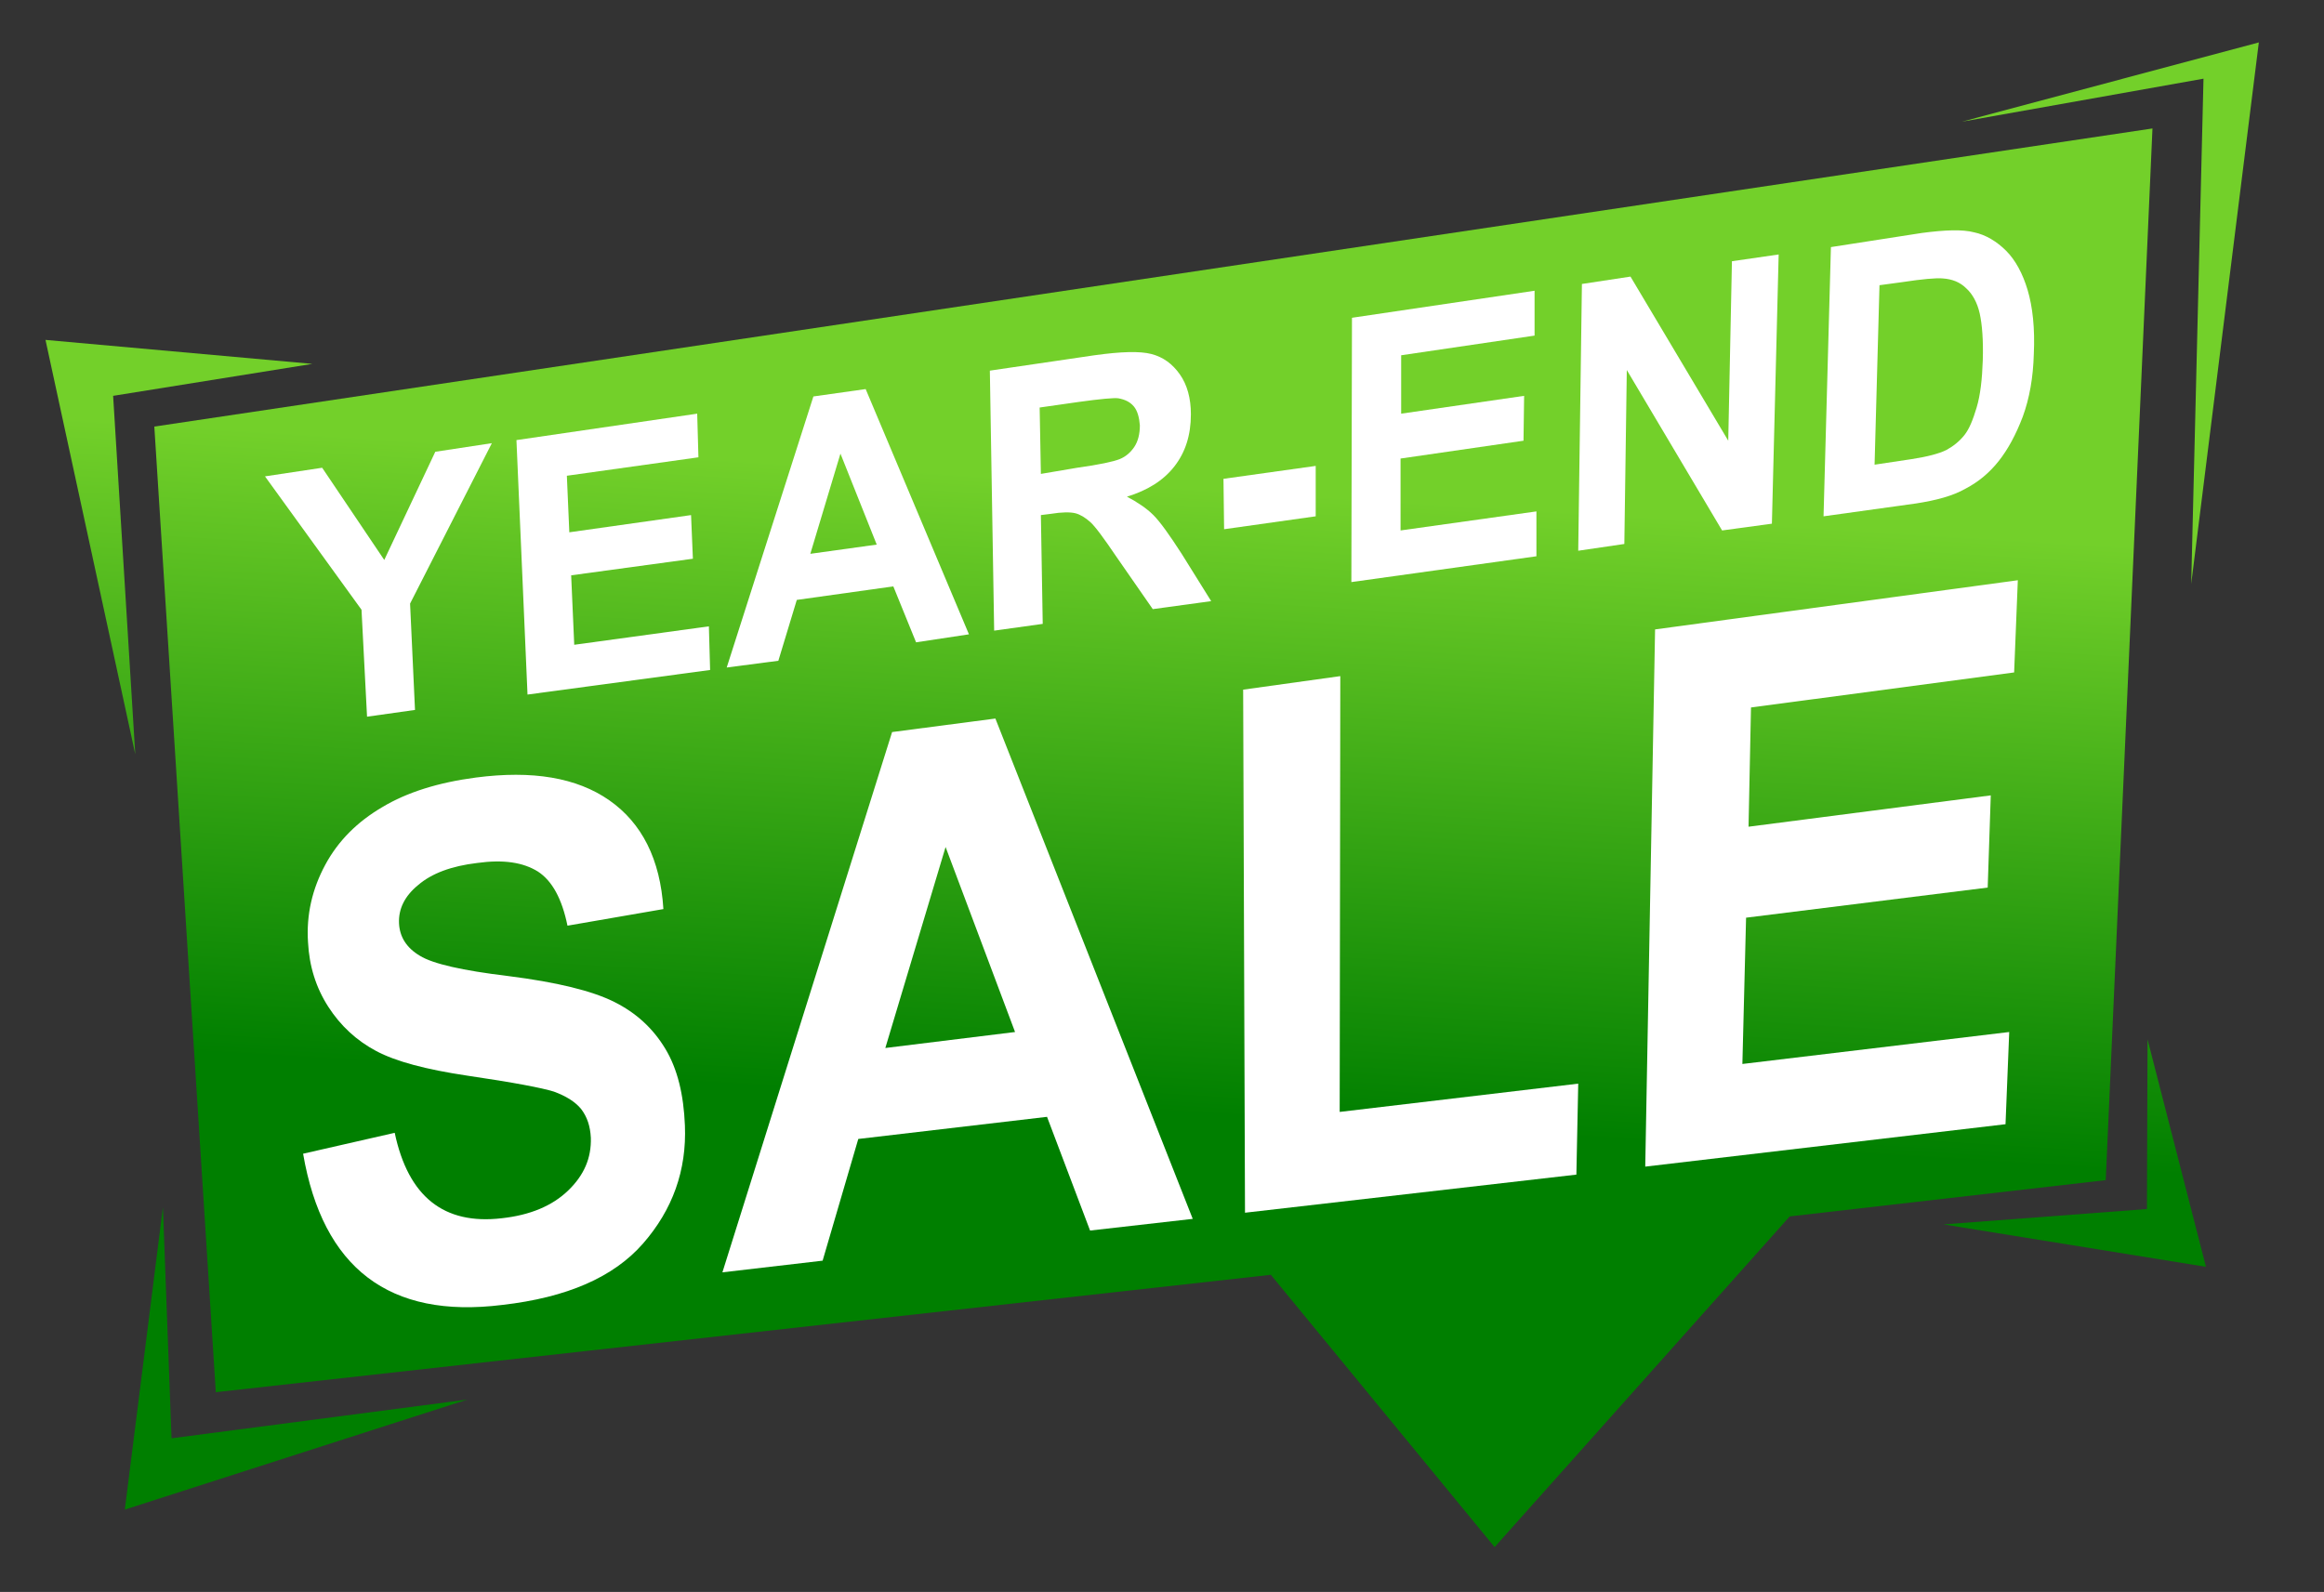
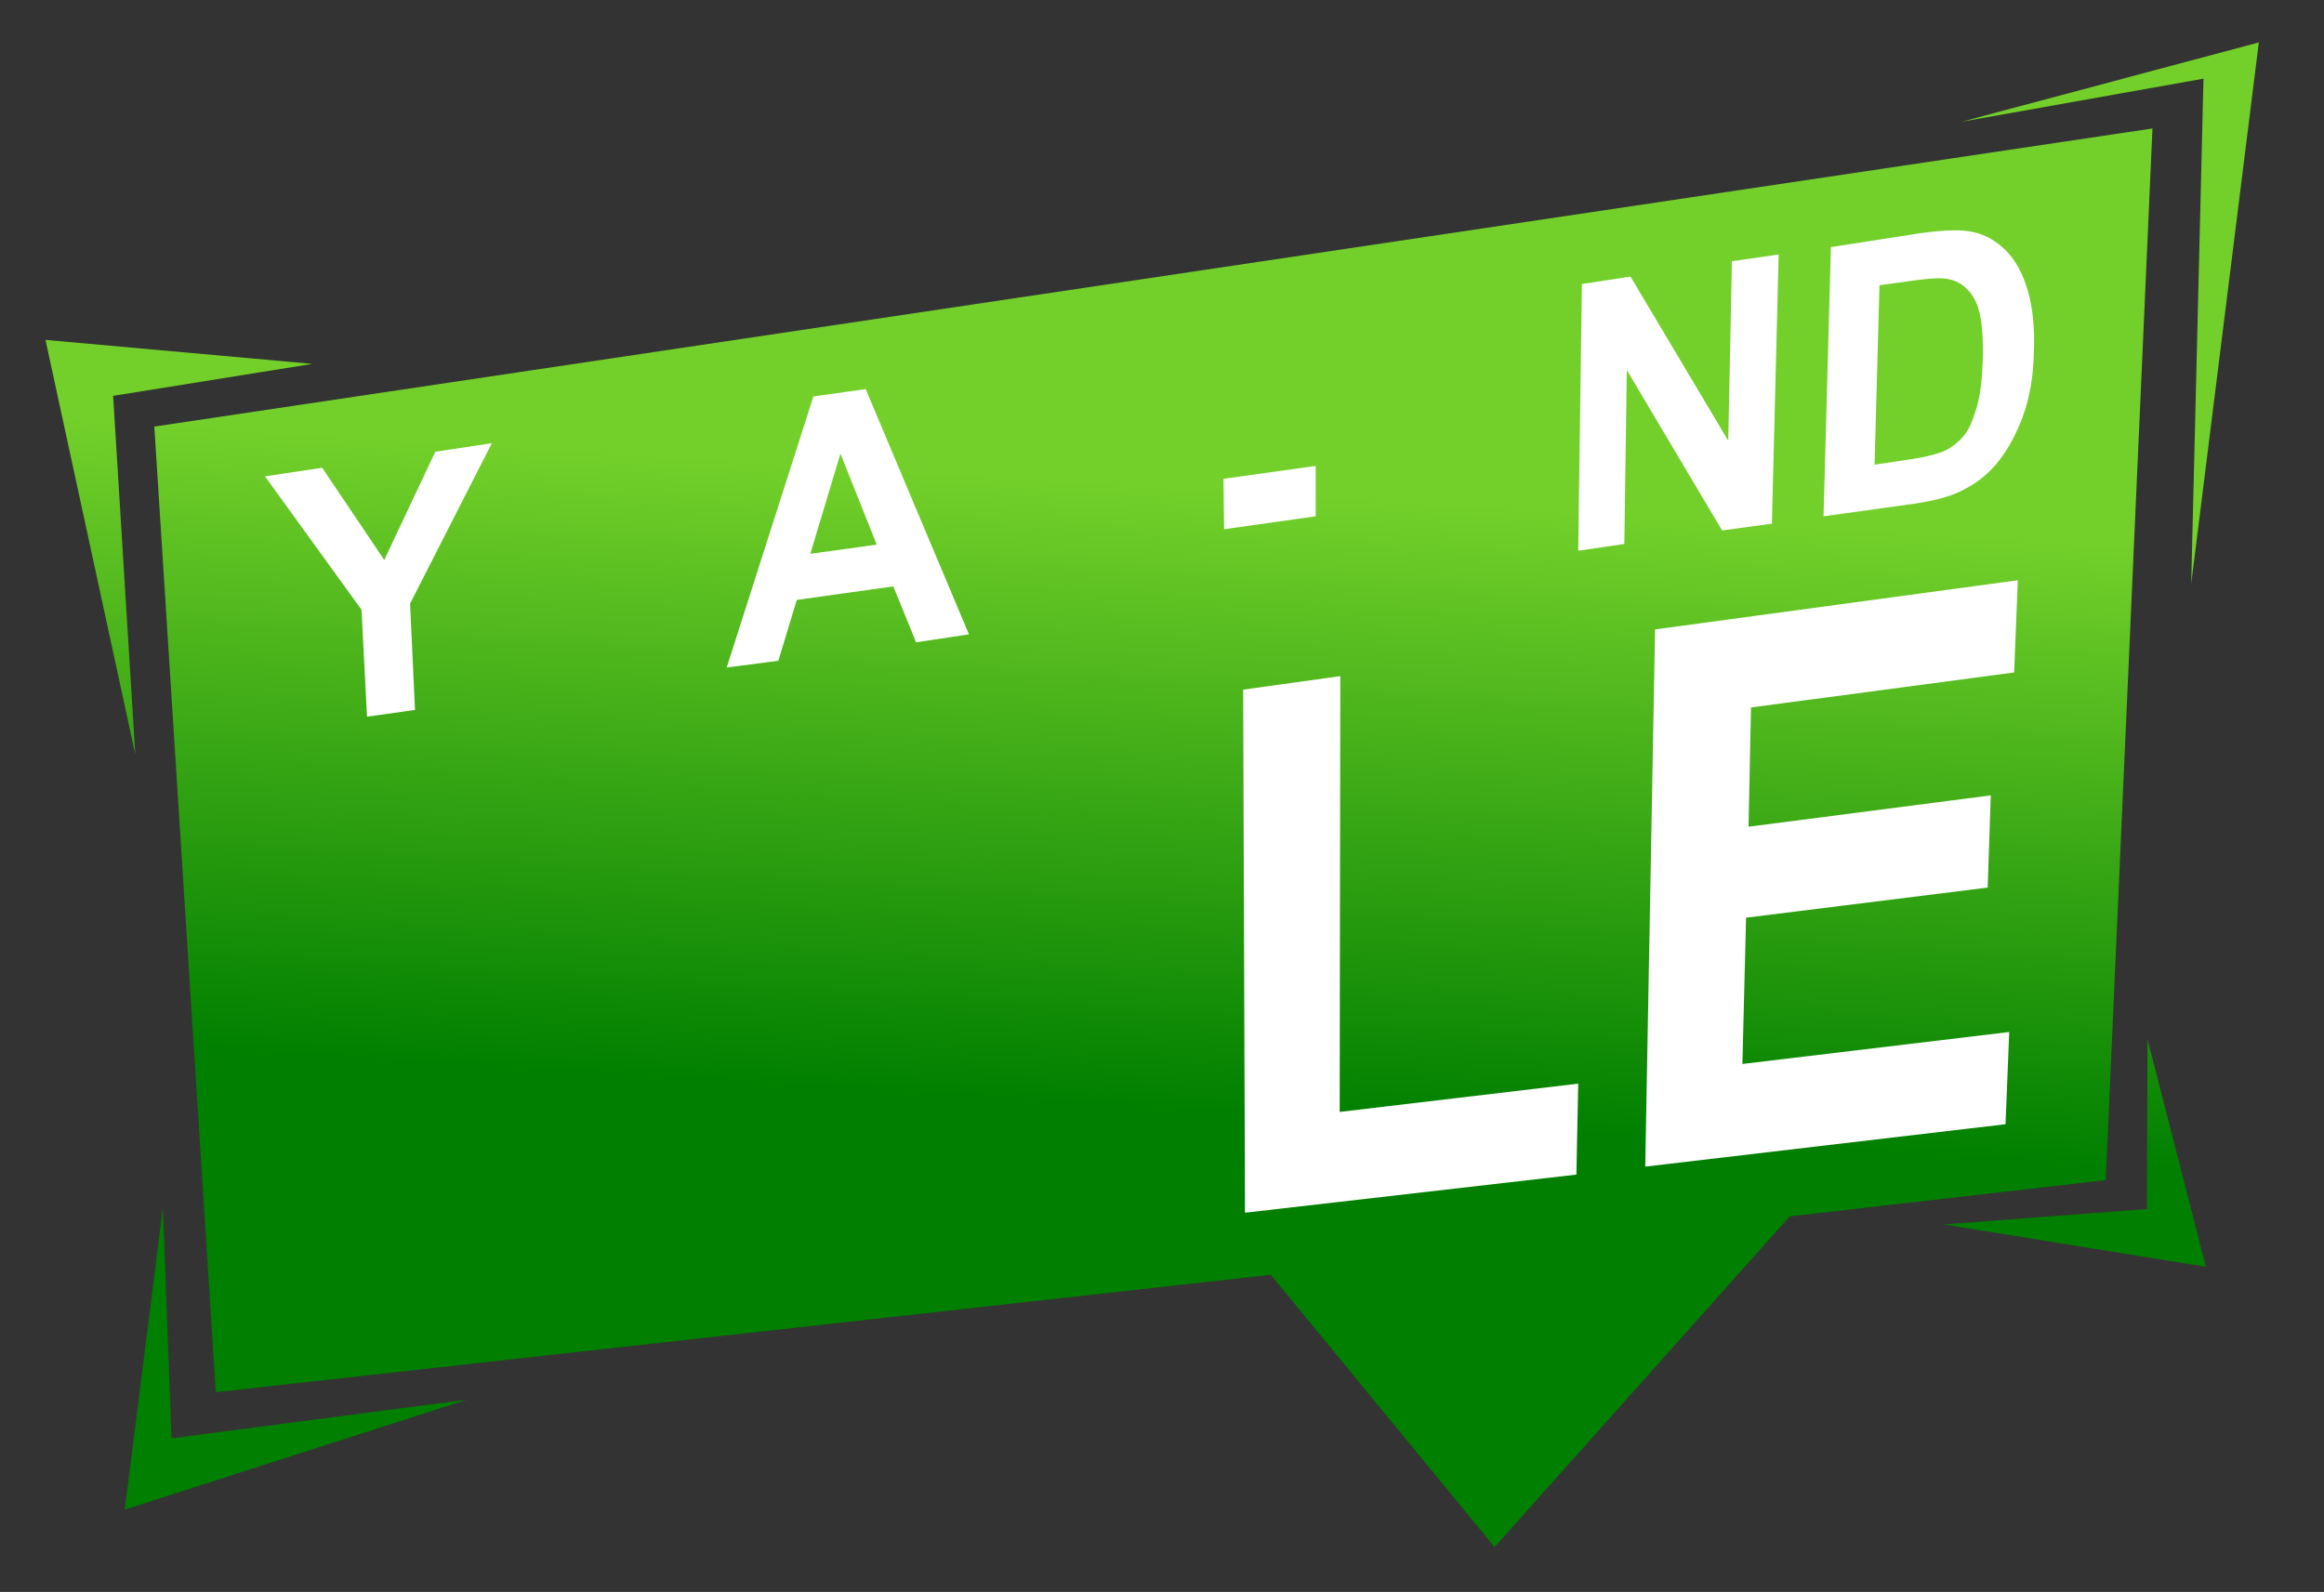
<svg xmlns="http://www.w3.org/2000/svg" version="1.1" id="Layer_1" x="0px" y="0px" viewBox="0 0 378 259" style="enable-background:new 0 0 378 259;" xml:space="preserve">
  <rect x="0" y="0" width="378" height="259" fill="#333333" stroke="none" />
  <style type="text/css">
	.st0{fill:url(#SVGID_1_);}
	.st1{fill:url(#SVGID_00000105385338074580042180000004952083625980543116_);}
	.st2{fill:url(#SVGID_00000090267244834403499630000010340326961615958401_);}
	.st3{fill:url(#SVGID_00000163035074626686853550000000914151177261822650_);}
	.st4{fill:url(#SVGID_00000065072507346572272380000007500857885608634291_);}
	.st5{fill:#FFFFFF;}
	.st6{fill-rule:evenodd;clip-rule:evenodd;fill:#FFFFFF;}
</style>
  <linearGradient id="SVGID_1_" gradientUnits="userSpaceOnUse" x1="62.18" y1="9.302" x2="49.739" y2="210.55">
    <stop offset="0" style="stop-color:#73D02A" />
    <stop offset="0.306" style="stop-color:#73D02A" />
    <stop offset="0.811" style="stop-color:#007F00" />
    <stop offset="1" style="stop-color:#007F00" />
  </linearGradient>
  <polygon class="st0" points="26.5,196.4 20.3,245.6 76,227.7 27.9,234 " />
  <linearGradient id="SVGID_00000074406797178910959580000005163399396231743913_" gradientUnits="userSpaceOnUse" x1="32.173" y1="7.447" x2="19.732" y2="208.695">
    <stop offset="0" style="stop-color:#73D02A" />
    <stop offset="0.306" style="stop-color:#73D02A" />
    <stop offset="0.811" style="stop-color:#007F00" />
    <stop offset="1" style="stop-color:#007F00" />
  </linearGradient>
  <polygon style="fill:url(#SVGID_00000074406797178910959580000005163399396231743913_);" points="7.4,55.3 22,122.7 18.4,64.4   50.8,59.2 " />
  <linearGradient id="SVGID_00000145757182054570695320000016384080594760798885_" gradientUnits="userSpaceOnUse" x1="348.307" y1="26.99" x2="335.866" y2="228.239">
    <stop offset="0" style="stop-color:#73D02A" />
    <stop offset="0.306" style="stop-color:#73D02A" />
    <stop offset="0.811" style="stop-color:#007F00" />
    <stop offset="1" style="stop-color:#007F00" />
  </linearGradient>
  <polygon style="fill:url(#SVGID_00000145757182054570695320000016384080594760798885_);" points="316.1,199.2 358.8,206.1   349.3,169.1 349.2,196.7 " />
  <linearGradient id="SVGID_00000173144239929018135670000014754714628686847913_" gradientUnits="userSpaceOnUse" x1="190.799" y1="17.253" x2="178.358" y2="218.502">
    <stop offset="0" style="stop-color:#73D02A" />
    <stop offset="0.306" style="stop-color:#73D02A" />
    <stop offset="0.811" style="stop-color:#007F00" />
    <stop offset="1" style="stop-color:#007F00" />
  </linearGradient>
  <polygon style="fill:url(#SVGID_00000173144239929018135670000014754714628686847913_);" points="206.7,207.4 243.1,251.7   291.1,197.9 342.5,192 350.1,20.9 25.1,69.4 35.1,226.5 " />
  <linearGradient id="SVGID_00000075123576475016241740000008185565429592794547_" gradientUnits="userSpaceOnUse" x1="342.4" y1="26.625" x2="329.959" y2="227.874">
    <stop offset="0" style="stop-color:#73D02A" />
    <stop offset="0.306" style="stop-color:#73D02A" />
    <stop offset="0.811" style="stop-color:#007F00" />
    <stop offset="1" style="stop-color:#007F00" />
  </linearGradient>
  <polygon style="fill:url(#SVGID_00000075123576475016241740000008185565429592794547_);" points="319.1,19.8 358.4,12.8 356.4,95   367.4,6.9 " />
  <polygon class="st5" points="59.7,116.6 58.8,99.2 43.1,77.5 52.4,76.1 62.5,91.1 70.8,73.5 80,72.1 66.7,98.2 67.5,115.5 " />
-   <polygon class="st5" points="85.8,113 84,71.6 113.4,67.3 113.6,74.4 92.2,77.4 92.6,86.6 112.4,83.8 112.7,90.9 92.9,93.6   93.4,104.9 115.3,101.9 115.5,109 " />
  <path class="st6" d="M157.6,103.2l-16.8-39.9l-8.5,1.2l-14.1,44.1l8.4-1.1l3-9.9l15.7-2.2l3.7,9.1L157.6,103.2z M142.6,88.6  l-10.8,1.5l4.9-16.3L142.6,88.6z" />
-   <path class="st6" d="M161.7,102.6l7.9-1.1l-0.3-17.7l1.6-0.2c1.8-0.3,3.2-0.3,4-0.1c0.8,0.2,1.6,0.7,2.4,1.4  c0.8,0.7,2.2,2.6,4.3,5.7l5.9,8.5l9.5-1.3l-4.8-7.7c-2-3.1-3.5-5.2-4.6-6.3c-1.1-1.1-2.6-2.1-4.3-3c3.3-1,5.9-2.6,7.7-4.9  c1.8-2.3,2.7-5.1,2.7-8.5c0-2.6-0.6-4.8-1.8-6.5c-1.2-1.7-2.7-2.8-4.6-3.3c-1.9-0.5-5-0.4-9.3,0.2l-17,2.5L161.7,102.6z M169.3,77.1  l-0.2-10.8l6.3-0.9c3.6-0.5,5.8-0.7,6.5-0.6c1.1,0.2,1.9,0.6,2.5,1.3c0.6,0.7,0.9,1.8,1,3.1c0,1.4-0.3,2.6-0.9,3.5  c-0.6,0.9-1.4,1.6-2.4,2c-1,0.4-3.3,0.9-6.9,1.4L169.3,77.1z" />
  <polygon class="st6" points="199.1,86.1 199,77.9 214,75.8 214,84 " />
-   <polygon class="st6" points="219.8,94.7 219.9,51.7 249.6,47.3 249.6,54.6 227.9,57.8 227.9,67.3 247.9,64.4 247.8,71.7 227.8,74.6   227.8,86.3 249.9,83.2 249.9,90.5 " />
  <polygon class="st6" points="256.7,89.6 257.3,46.2 265.2,45 281.1,71.7 281.7,42.5 289.3,41.4 288.2,85.2 280.1,86.3 264.6,60.2   264.2,88.5 " />
  <path class="st6" d="M297.8,40.2L296.6,84l15.1-2.1c3.2-0.5,5.9-1.2,8-2.4c2.1-1.1,3.9-2.6,5.4-4.5c1.5-1.9,2.8-4.3,3.9-7.2  c1.1-3,1.7-6.4,1.8-10.2c0.2-4.2-0.2-7.7-1-10.4c-0.8-2.7-2-4.9-3.5-6.4c-1.5-1.5-3.3-2.6-5.2-3c-1.9-0.5-4.7-0.4-8.5,0.1  L297.8,40.2z M305.7,46.4l3.7-0.5c3.3-0.5,5.5-0.7,6.6-0.6c1.5,0.1,2.8,0.6,3.8,1.6c1,0.9,1.8,2.3,2.2,4.1c0.4,1.8,0.6,4.4,0.5,7.6  c-0.1,3.1-0.4,5.7-1,7.7c-0.6,2-1.2,3.5-2,4.5c-0.8,1-1.8,1.8-2.9,2.4c-1.2,0.6-3.1,1.1-5.7,1.5l-6,0.9L305.7,46.4z" />
-   <path class="st6" d="M49.3,187.7l14.9-3.4c2.2,10.4,8,15,17.4,13.9c4.6-0.5,8.2-2,10.8-4.5c2.6-2.5,3.8-5.3,3.7-8.6  c-0.1-1.9-0.6-3.4-1.6-4.7c-1-1.2-2.5-2.1-4.4-2.8c-1.9-0.6-6.6-1.5-14.1-2.6c-6.7-1-11.6-2.3-14.8-4c-3.2-1.7-5.8-4.1-7.8-7.2  c-2-3.1-3.1-6.6-3.3-10.5c-0.3-4.5,0.7-8.7,2.8-12.6c2.1-3.9,5.2-7,9.3-9.4c4-2.4,9.1-4,15.2-4.8c9.2-1.2,16.4,0,21.7,3.7  c5.3,3.7,8.3,9.6,8.8,17.7l-15.6,2.7c-0.9-4.4-2.5-7.3-4.8-8.8c-2.4-1.5-5.6-2-9.9-1.4c-4.2,0.5-7.4,1.7-9.6,3.6  c-2.2,1.8-3.2,3.9-3.1,6.2c0.1,2.2,1.2,4,3.4,5.3c2.1,1.3,6.9,2.4,14.4,3.3c7.9,1,13.6,2.4,17.2,4.2c3.6,1.8,6.3,4.3,8.3,7.6  c2,3.3,3,7.5,3.2,12.5c0.3,7.3-2,13.7-6.8,19.2c-4.8,5.5-12.4,8.8-22.9,10C63.3,214.6,52.5,206.3,49.3,187.7z" />
-   <path class="st6" d="M194,198.3l-32.1-81.4l-16.8,2.2L117.5,207l16.3-1.9l5.8-19.8l30.7-3.6l7,18.5L194,198.3z M165.1,167.9  l-21.1,2.6l9.8-32.7L165.1,167.9z" />
  <polygon class="st6" points="202.5,197.3 202.2,112.2 218,110 217.9,180.9 256.7,176.3 256.4,191.1 " />
  <polygon class="st6" points="267.6,189.8 269.2,102.4 328.2,94.4 327.6,109.4 284.8,115.1 284.4,134.5 323.8,129.4 323.3,144.4   284,149.3 283.4,173.1 326.8,167.9 326.2,182.9 " />
</svg>